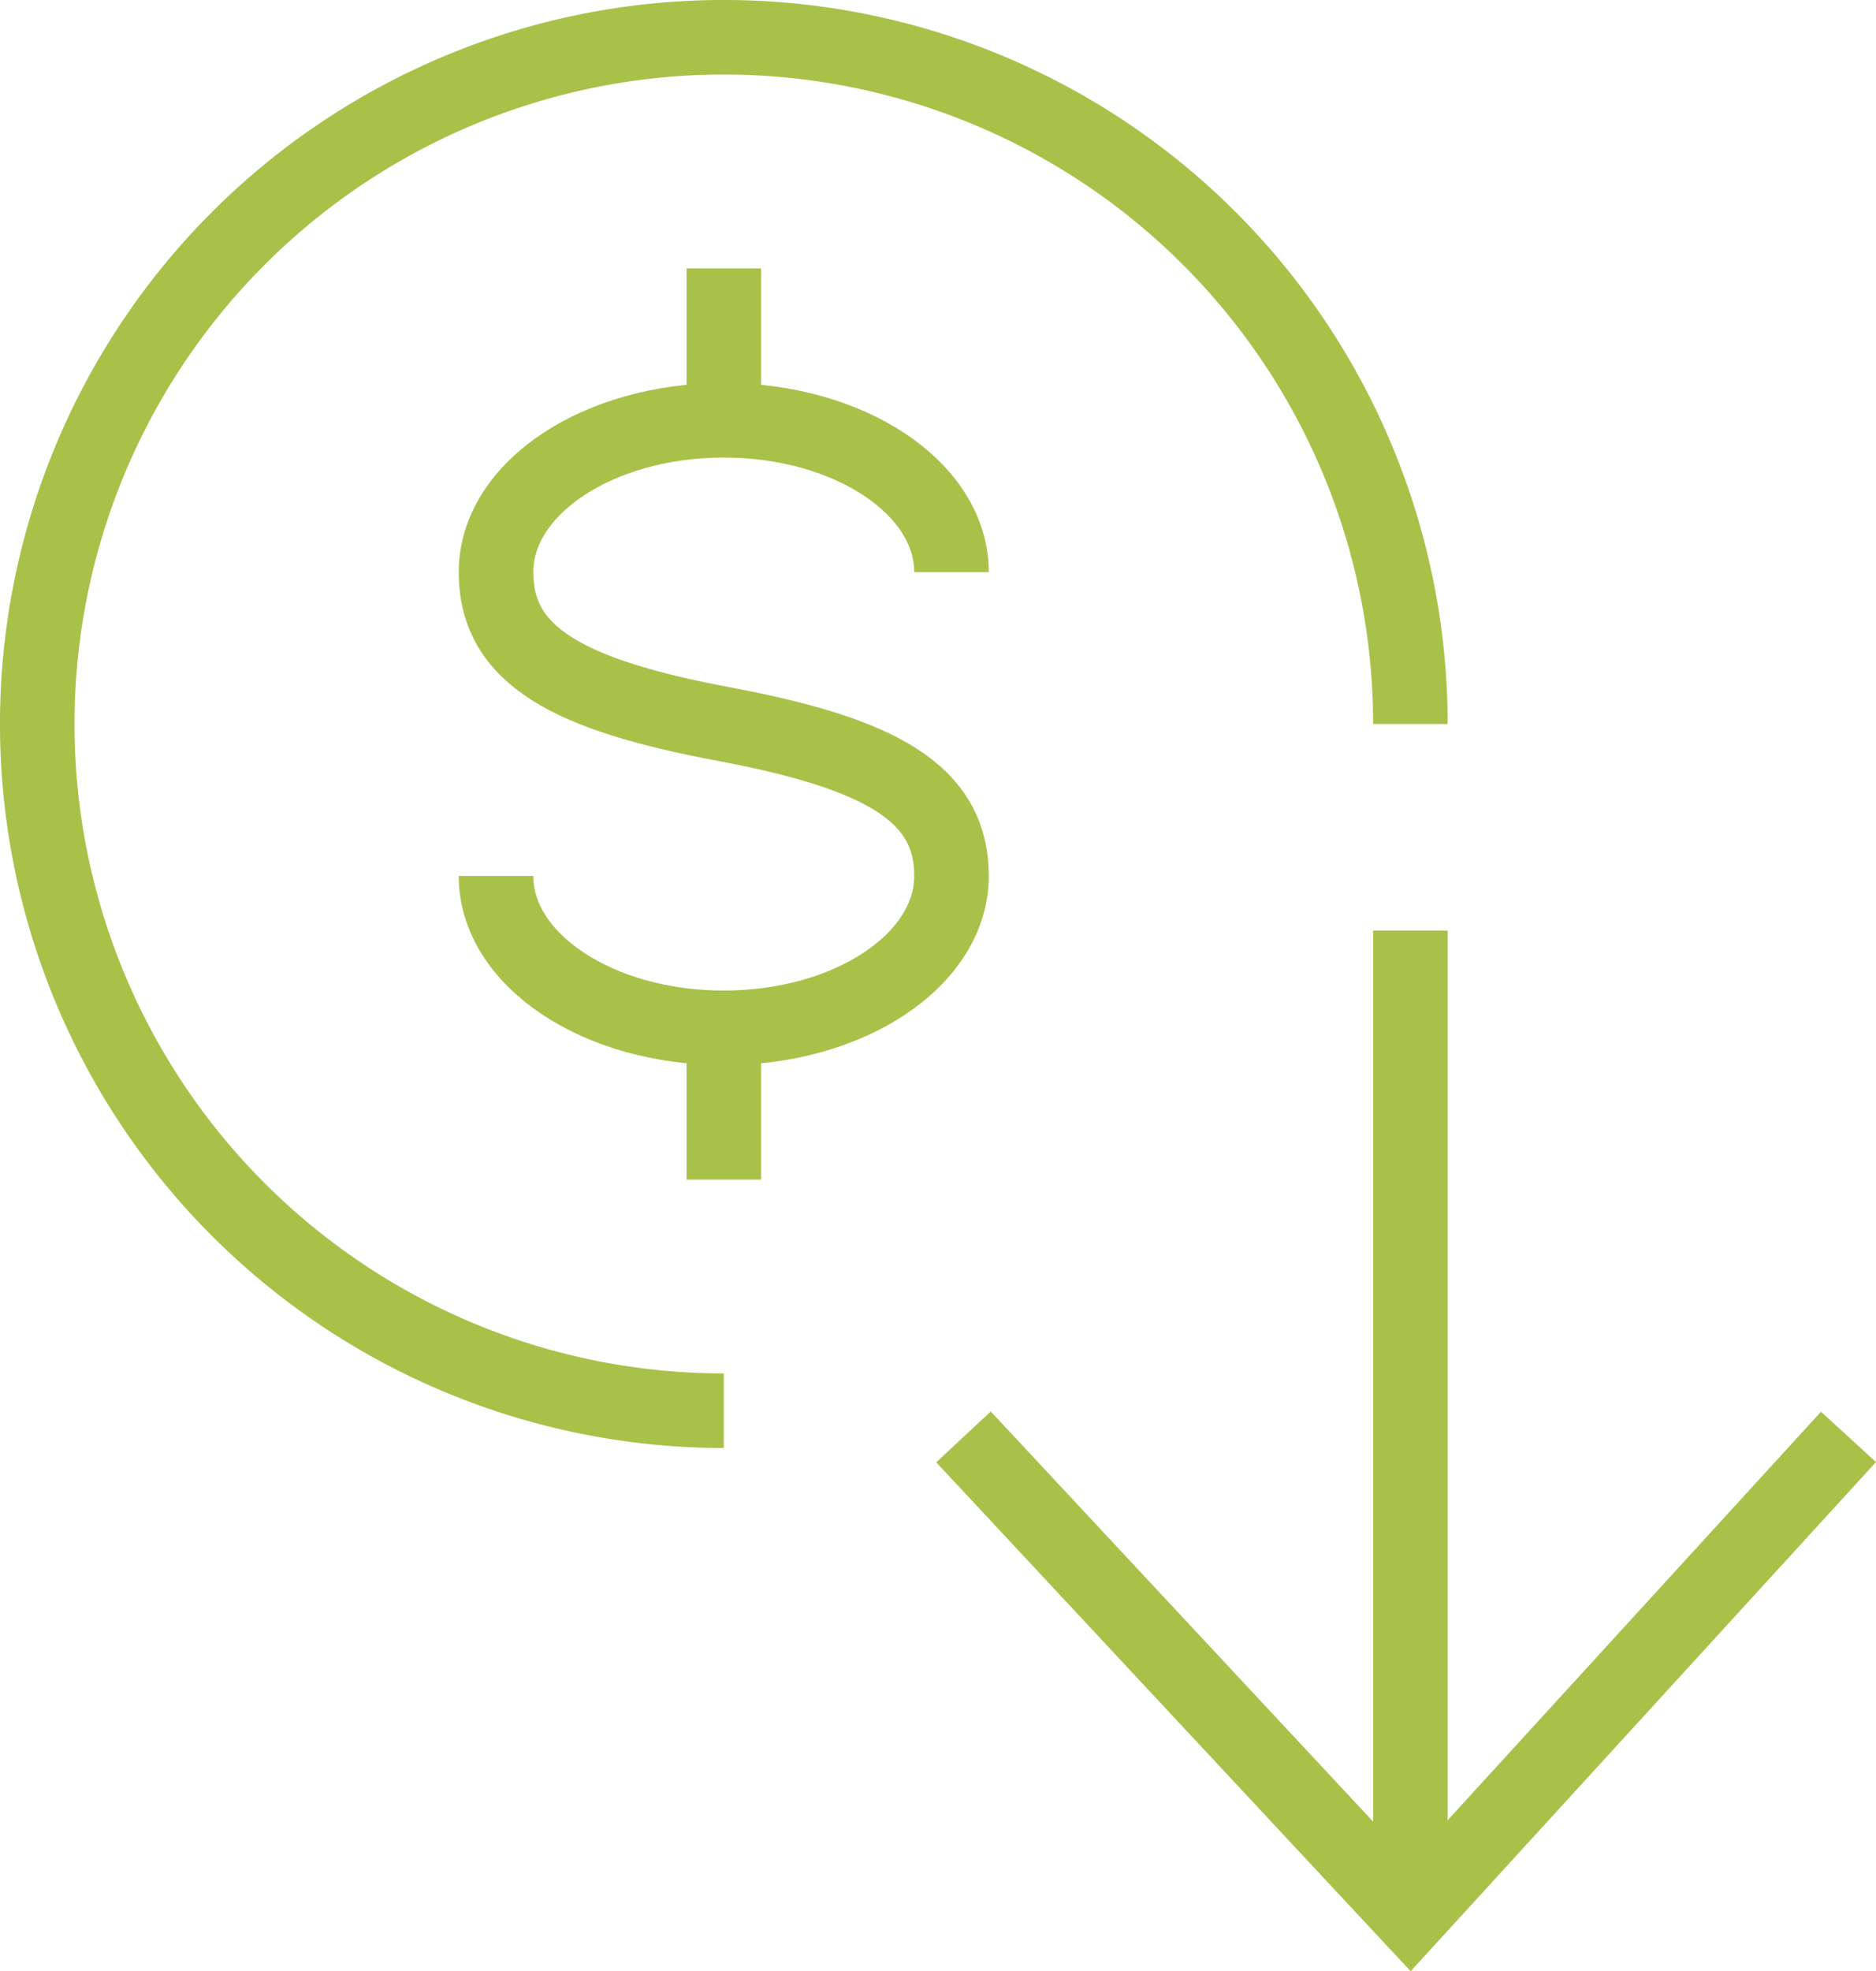
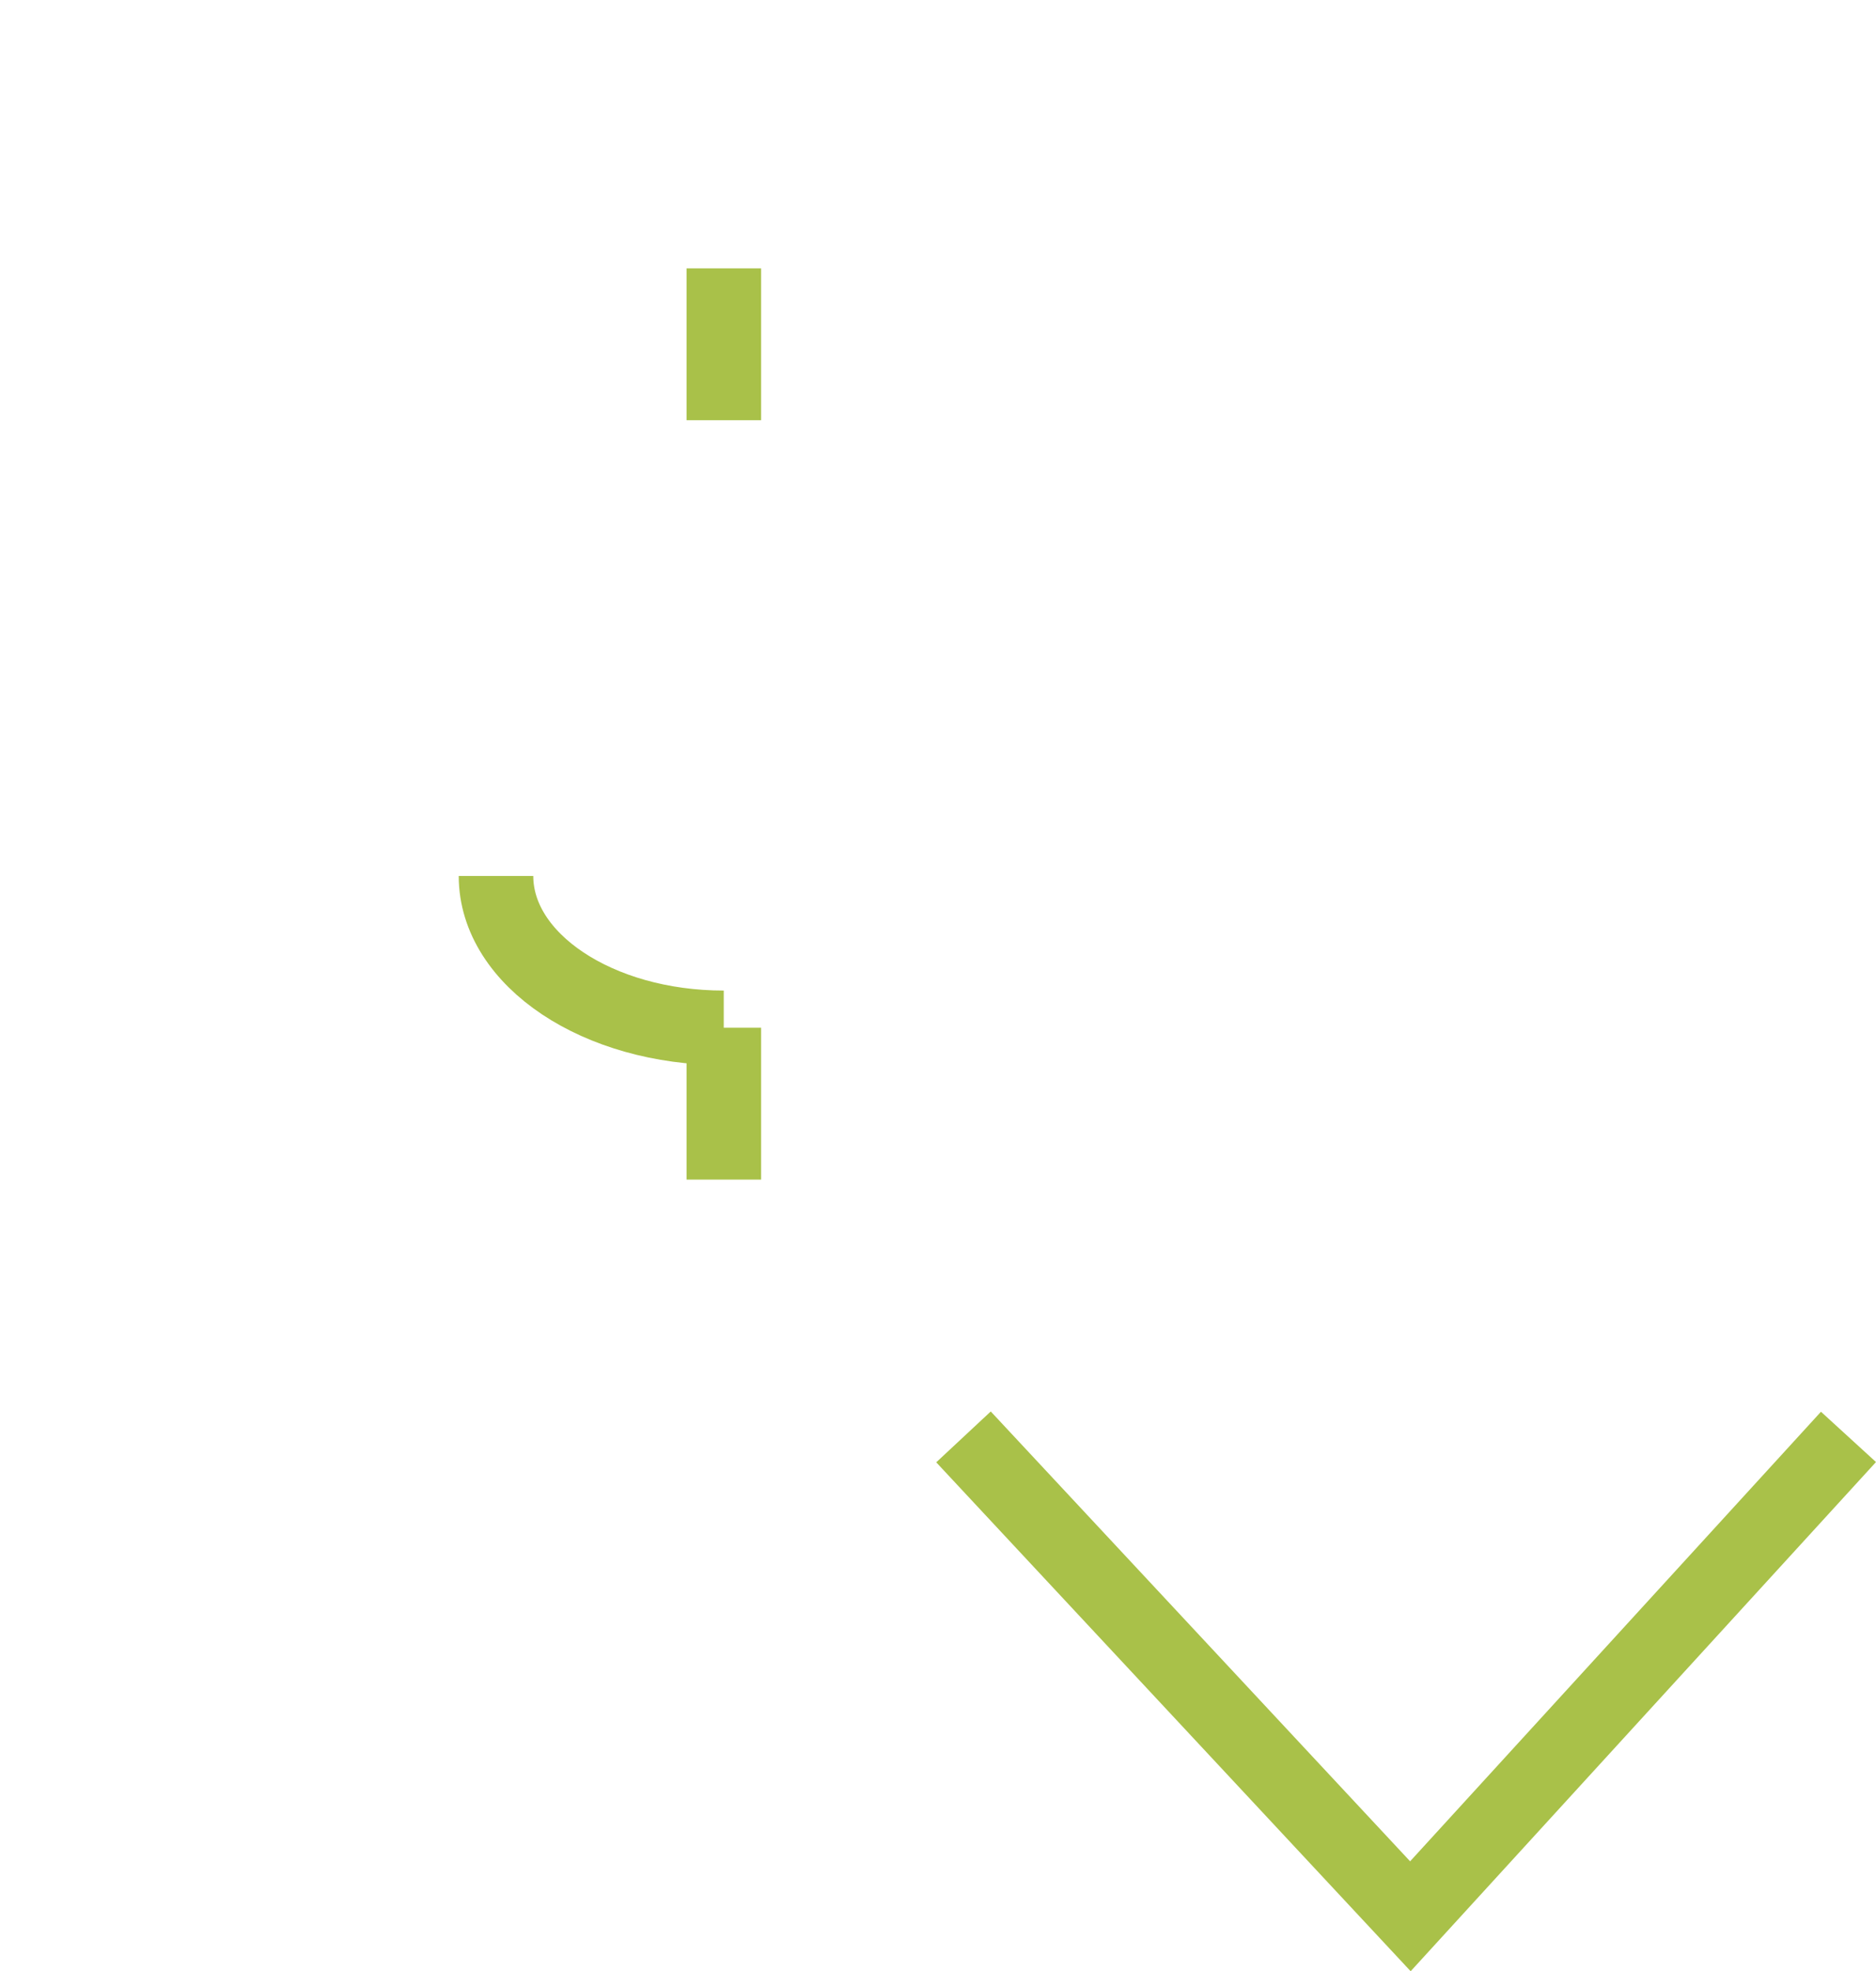
<svg xmlns="http://www.w3.org/2000/svg" width="62.914" height="66.093" viewBox="0 0 62.914 66.093">
  <g id="Group_12448" data-name="Group 12448" transform="translate(-130.526 -152.155)">
    <g id="Group_153" data-name="Group 153" transform="translate(131.776 153.405)">
      <g id="Group_152" data-name="Group 152">
        <g id="Group_151" data-name="Group 151">
-           <path id="Path_148" data-name="Path 148" d="M154.8,199.454a23.025,23.025,0,1,1,23.025-23.025" transform="translate(-131.776 -153.405)" fill="none" stroke="#a9c149" stroke-linejoin="round" stroke-width="2.5" />
          <g id="Group_150" data-name="Group 150" transform="translate(15.387 7.747)">
            <g id="Group_149" data-name="Group 149">
              <g id="Group_148" data-name="Group 148">
                <g id="Group_147" data-name="Group 147">
                  <line id="Line_330" data-name="Line 330" y2="5.092" transform="translate(7.638)" fill="none" stroke="#a9c149" stroke-linejoin="round" stroke-width="2.5" />
                  <line id="Line_331" data-name="Line 331" y2="5.092" transform="translate(7.638 25.462)" fill="none" stroke="#a9c149" stroke-linejoin="round" stroke-width="2.5" />
                  <g id="Group_146" data-name="Group 146" transform="translate(0 5.092)">
-                     <path id="Path_149" data-name="Path 149" d="M139.1,174.8c0,2.812,3.419,5.092,7.638,5.092s7.638-2.281,7.638-5.092-2.436-4.116-7.638-5.093-7.638-2.281-7.638-5.093,3.419-5.093,7.638-5.093,7.638,2.281,7.638,5.093" transform="translate(-139.103 -159.519)" fill="none" stroke="#a9c149" stroke-linejoin="round" stroke-width="2.5" />
+                     <path id="Path_149" data-name="Path 149" d="M139.1,174.8c0,2.812,3.419,5.092,7.638,5.092" transform="translate(-139.103 -159.519)" fill="none" stroke="#a9c149" stroke-linejoin="round" stroke-width="2.5" />
                  </g>
                </g>
              </g>
            </g>
          </g>
        </g>
      </g>
    </g>
-     <line id="Line_332" data-name="Line 332" y2="33.049" transform="translate(177.825 183.356)" fill="none" stroke="#a9c149" stroke-linejoin="round" stroke-width="2.5" />
    <path id="Path_150" data-name="Path 150" d="M146.567,175.751l14.987,16.073,14.692-16.073" transform="translate(16.271 24.581)" fill="none" stroke="#a9c149" stroke-width="2.5" />
  </g>
</svg>